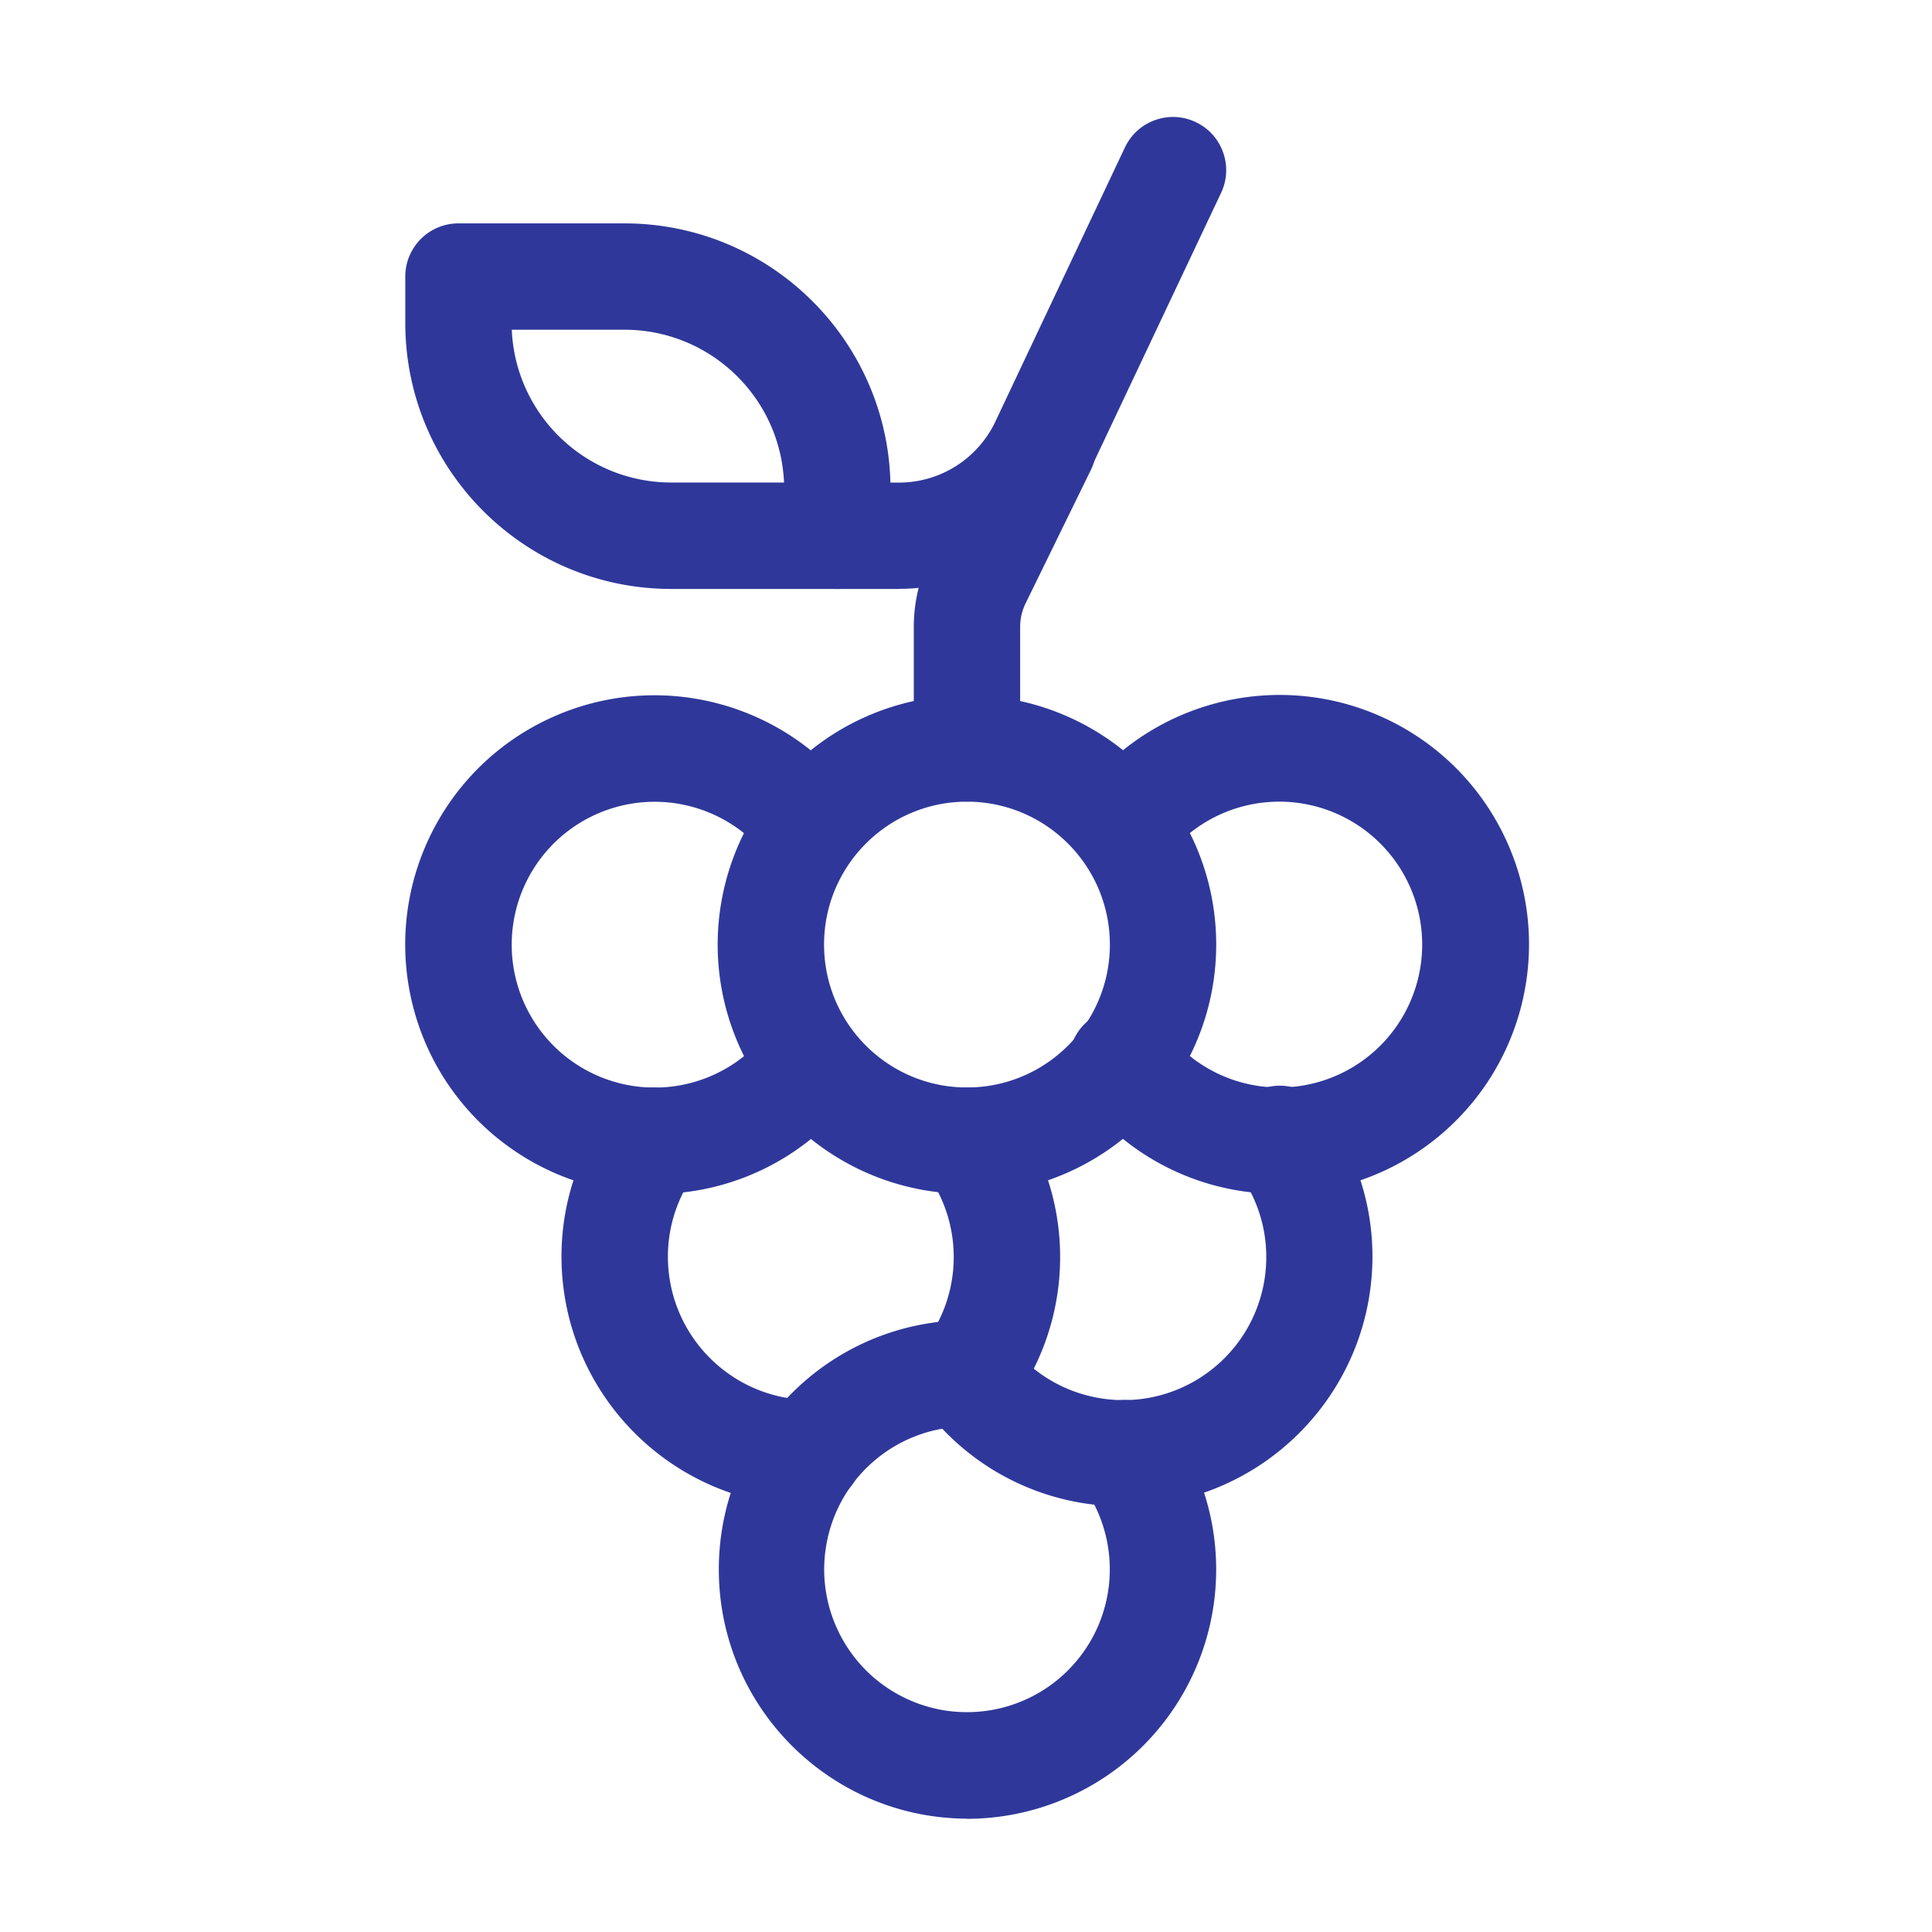
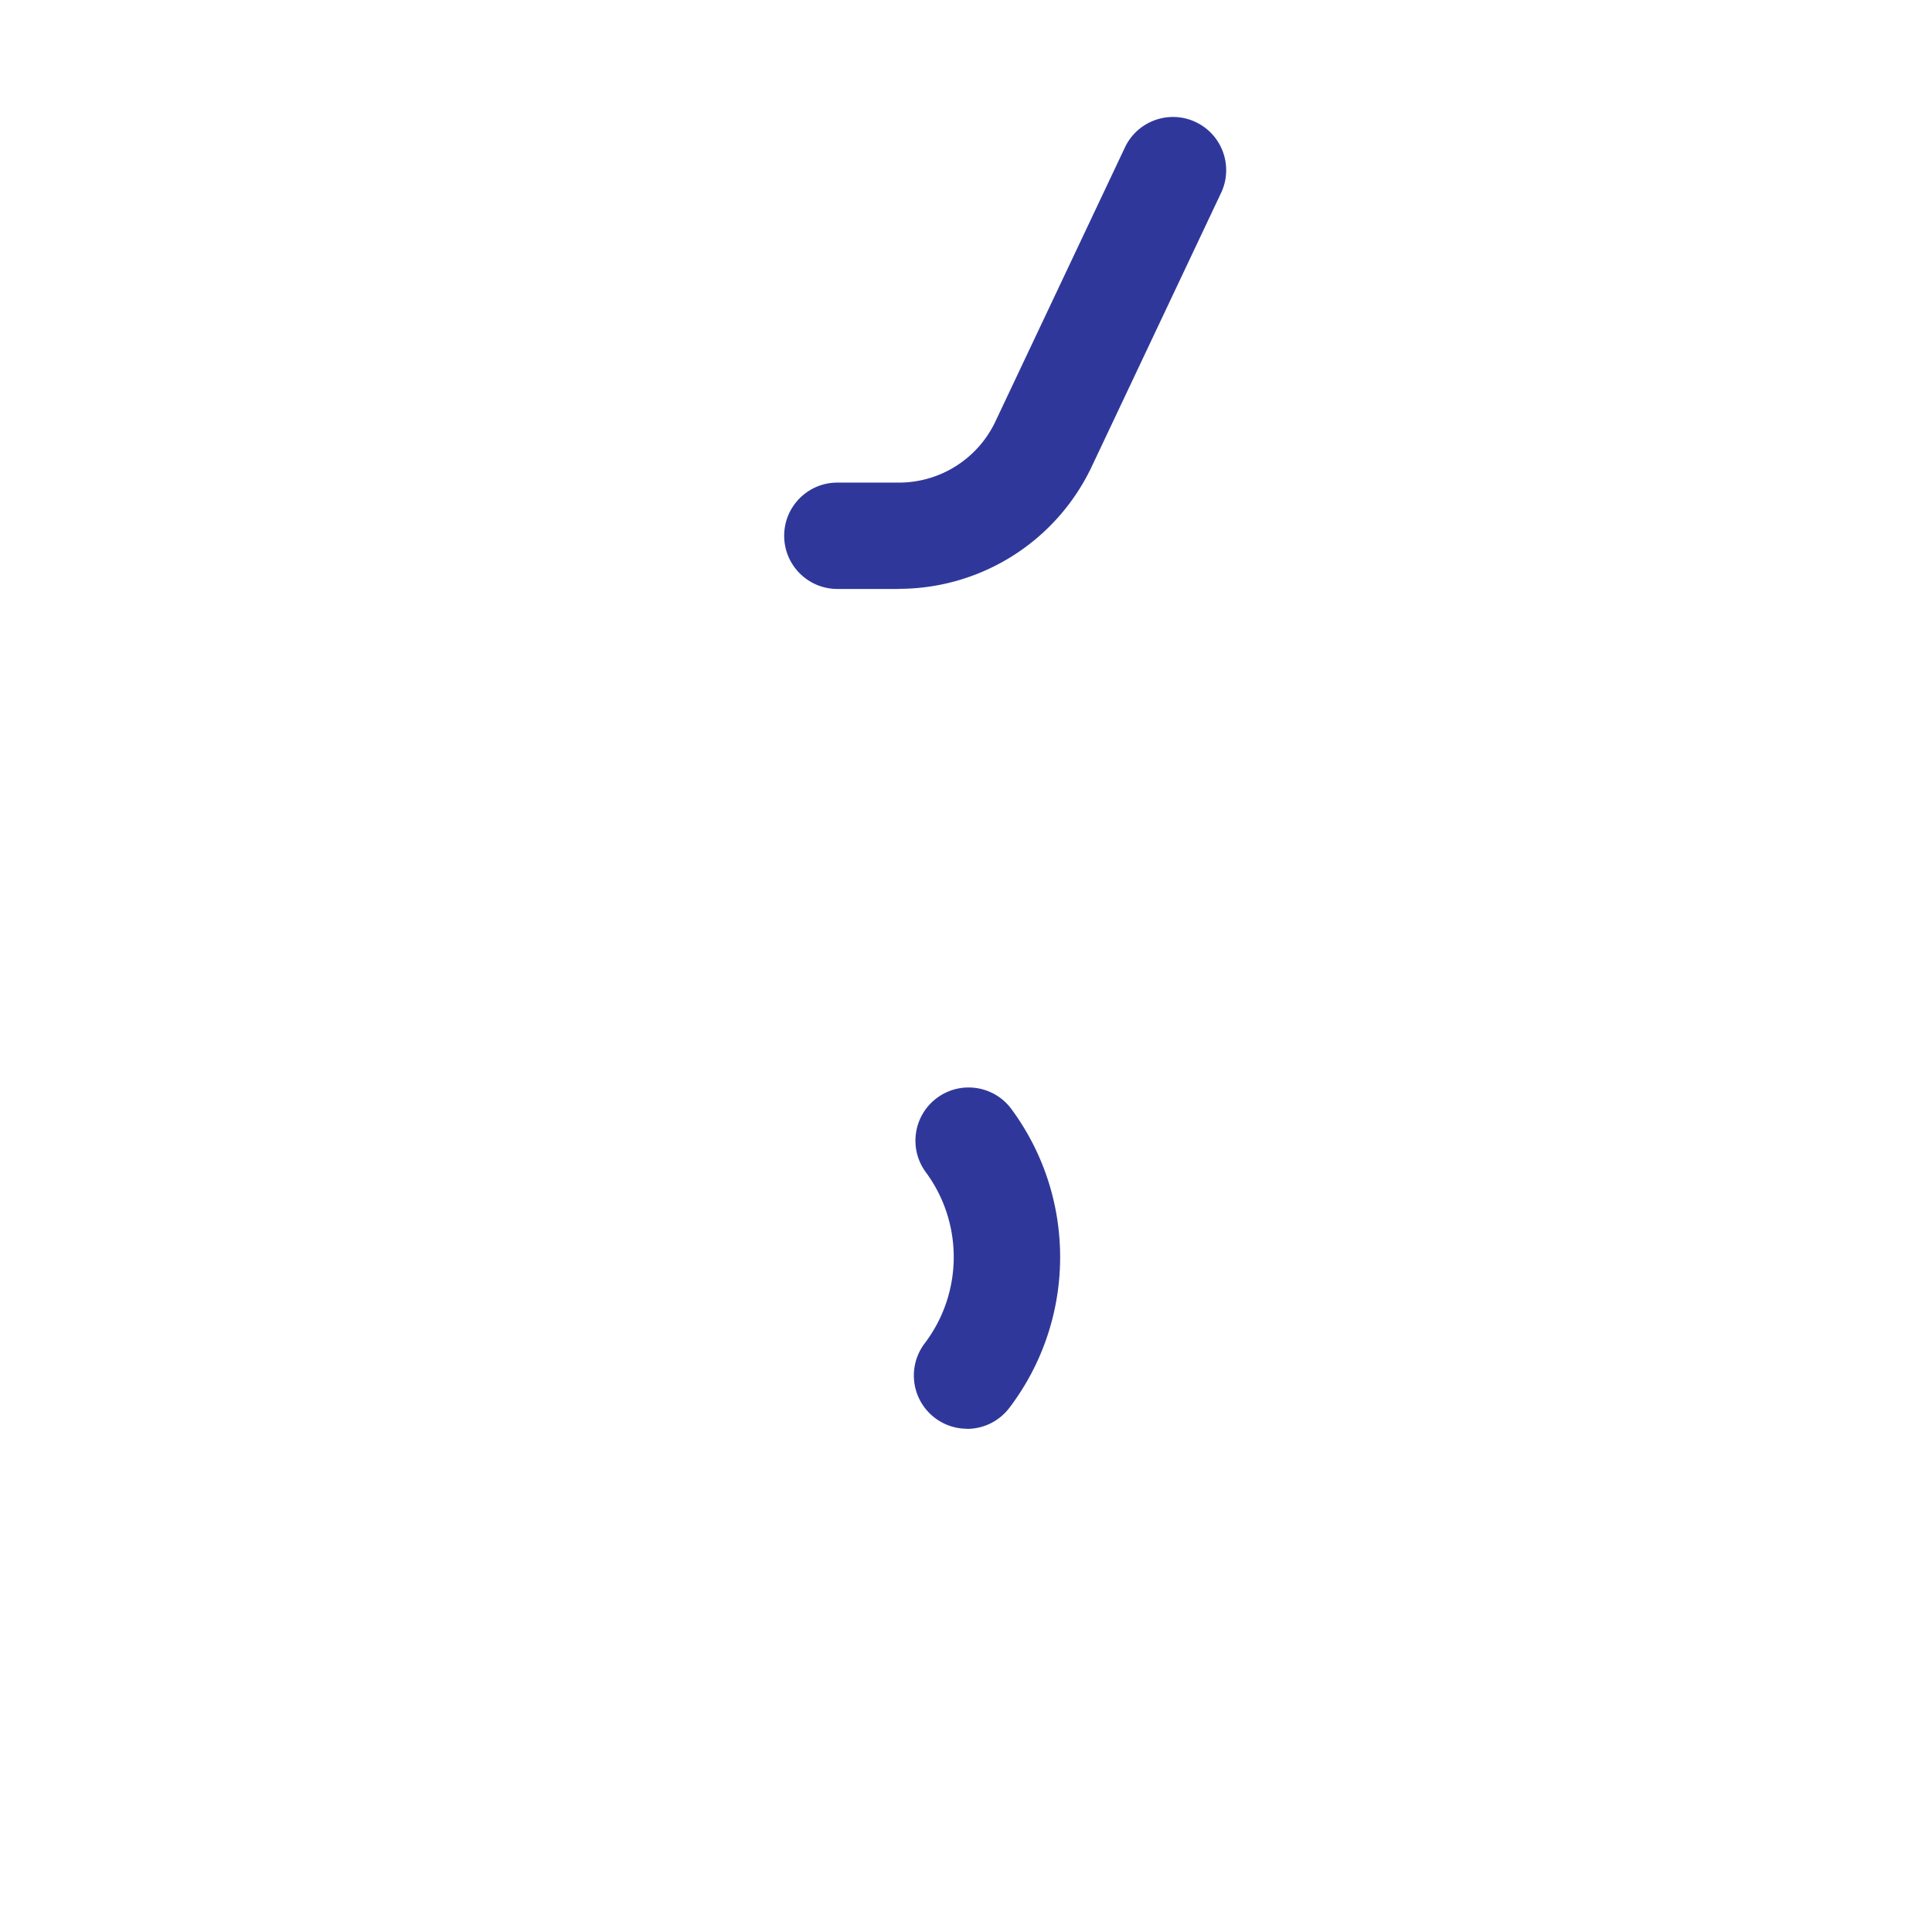
<svg xmlns="http://www.w3.org/2000/svg" viewBox="0 0 512 512">
  <g fill="#2f389a" stroke="none">
-     <path d="M256.257 481.968c-36.26-.16-65.61-29.518-65.761-65.777-.15-36.26 28.957-65.86 65.213-66.32 7.783-.058 14.14 6.205 14.197 13.988.058 7.783-6.205 14.14-13.989 14.197-17.484.16-32.583 12.28-36.522 29.316s4.307 34.553 19.946 42.372c15.64 7.82 34.6 3.907 45.866-9.466 11.266-13.373 11.902-32.723 1.54-46.808-4.627-6.26-3.302-15.086 2.959-19.713 6.26-4.626 15.086-3.301 19.713 2.96a66.088 66.088 0 0 1-53.165 105.287Zm82.788-165.588a65.617 65.617 0 0 1-52.614-26.108 14.093 14.093 0 1 1 22.41-17.07 37.872 37.872 0 0 0 68.052-22.88 37.872 37.872 0 0 0-68.052-22.88c-4.764 6.018-13.47 7.112-19.579 2.462s-7.369-13.335-2.839-19.532c18.742-24.756 52.191-33.126 80.384-20.115 28.193 13.012 43.526 43.896 36.848 74.22-6.679 30.324-33.567 51.91-64.618 51.873Zm-165.576 0c-31.024.008-57.872-21.572-64.535-51.87-6.663-30.297 8.654-61.15 36.817-74.158 28.162-13.008 61.582-4.667 80.33 20.05 4.532 6.197 3.27 14.881-2.84 19.532-6.108 4.65-14.815 3.555-19.582-2.463a37.872 37.872 0 1 0 0 45.762c4.767-6.018 13.474-7.113 19.583-2.463 6.108 4.65 7.37 13.335 2.839 19.532a65.593 65.593 0 0 1-52.614 26.108Z" />
-     <path d="M256.257 316.38c-26.72.002-50.808-16.091-61.034-40.776-10.227-24.685-4.575-53.099 14.318-71.992 18.893-18.893 47.307-24.544 71.992-14.318 24.685 10.226 40.778 34.315 40.776 61.034-.04 36.463-29.59 66.013-66.052 66.052Zm0-103.93c-20.916 0-37.873 16.956-37.873 37.872 0 20.917 16.957 37.873 37.873 37.873 20.916 0 37.872-16.956 37.872-37.873-.016-20.91-16.963-37.856-37.872-37.872Zm41.397 186.724a65.647 65.647 0 0 1-53.233-26.911 14.099 14.099 0 1 1 22.79-16.594c12.435 16.831 36.16 20.395 52.99 7.96 16.83-12.434 20.395-36.158 7.96-52.988a14.093 14.093 0 1 1 22.655-16.73 65.492 65.492 0 0 1 12.896 39.21c-.102 36.434-29.608 65.945-66.04 66.053Zm-.423-28.161Zm.036 0Zm.036 0Zm0 0Zm-82.843 28.161c-36.278-.322-65.55-29.766-65.658-66.046a65.492 65.492 0 0 1 12.896-39.212c4.626-6.26 13.452-7.585 19.713-2.959 6.26 4.627 7.586 13.453 2.96 19.713a37.456 37.456 0 0 0-7.366 22.458c.054 20.771 16.787 37.645 37.557 37.873 7.783.03 14.07 6.363 14.04 14.146-.03 7.783-6.364 14.07-14.147 14.04Z" />
    <path d="M256.25 378.633a14.105 14.105 0 0 1-11.204-22.624c10.152-13.372 10.28-31.833.315-45.345-4.626-6.26-3.301-15.086 2.96-19.713 6.26-4.623 15.086-3.3 19.713 2.96 17.42 23.59 17.196 55.84-.548 79.188a14.093 14.093 0 0 1-11.241 5.567Zm-17.956-222.554H221.91c-7.784 0-14.094-6.31-14.094-14.093s6.31-14.093 14.093-14.093h16.385a28.275 28.275 0 0 0 25.47-16.135l34.348-72.678c3.323-7.04 11.722-10.05 18.76-6.728 7.04 3.323 10.051 11.722 6.729 18.76l-34.348 72.68a56.61 56.61 0 0 1-50.965 32.257Z" />
-     <path d="M221.903 156.079h-44.058c-38.89-.05-70.4-31.568-70.44-70.458v-12.33a14.087 14.087 0 0 1 14.093-14.093h44.058c38.89.05 70.4 31.568 70.44 70.458v12.33a14.087 14.087 0 0 1-14.093 14.093Zm-86.277-68.696c.98 22.624 19.598 40.466 42.243 40.487h29.906c-.982-22.624-19.598-40.466-42.243-40.487ZM256.257 212.42a14.087 14.087 0 0 1-14.093-14.093v-32.204a42.469 42.469 0 0 1 4.317-18.6l17.385-35.55c3.486-6.869 11.84-9.666 18.76-6.281 6.918 3.384 9.838 11.697 6.556 18.665l-17.386 35.532a14.29 14.29 0 0 0-1.446 6.198v32.234a14.087 14.087 0 0 1-14.111 14.1Z" />
  </g>
</svg>